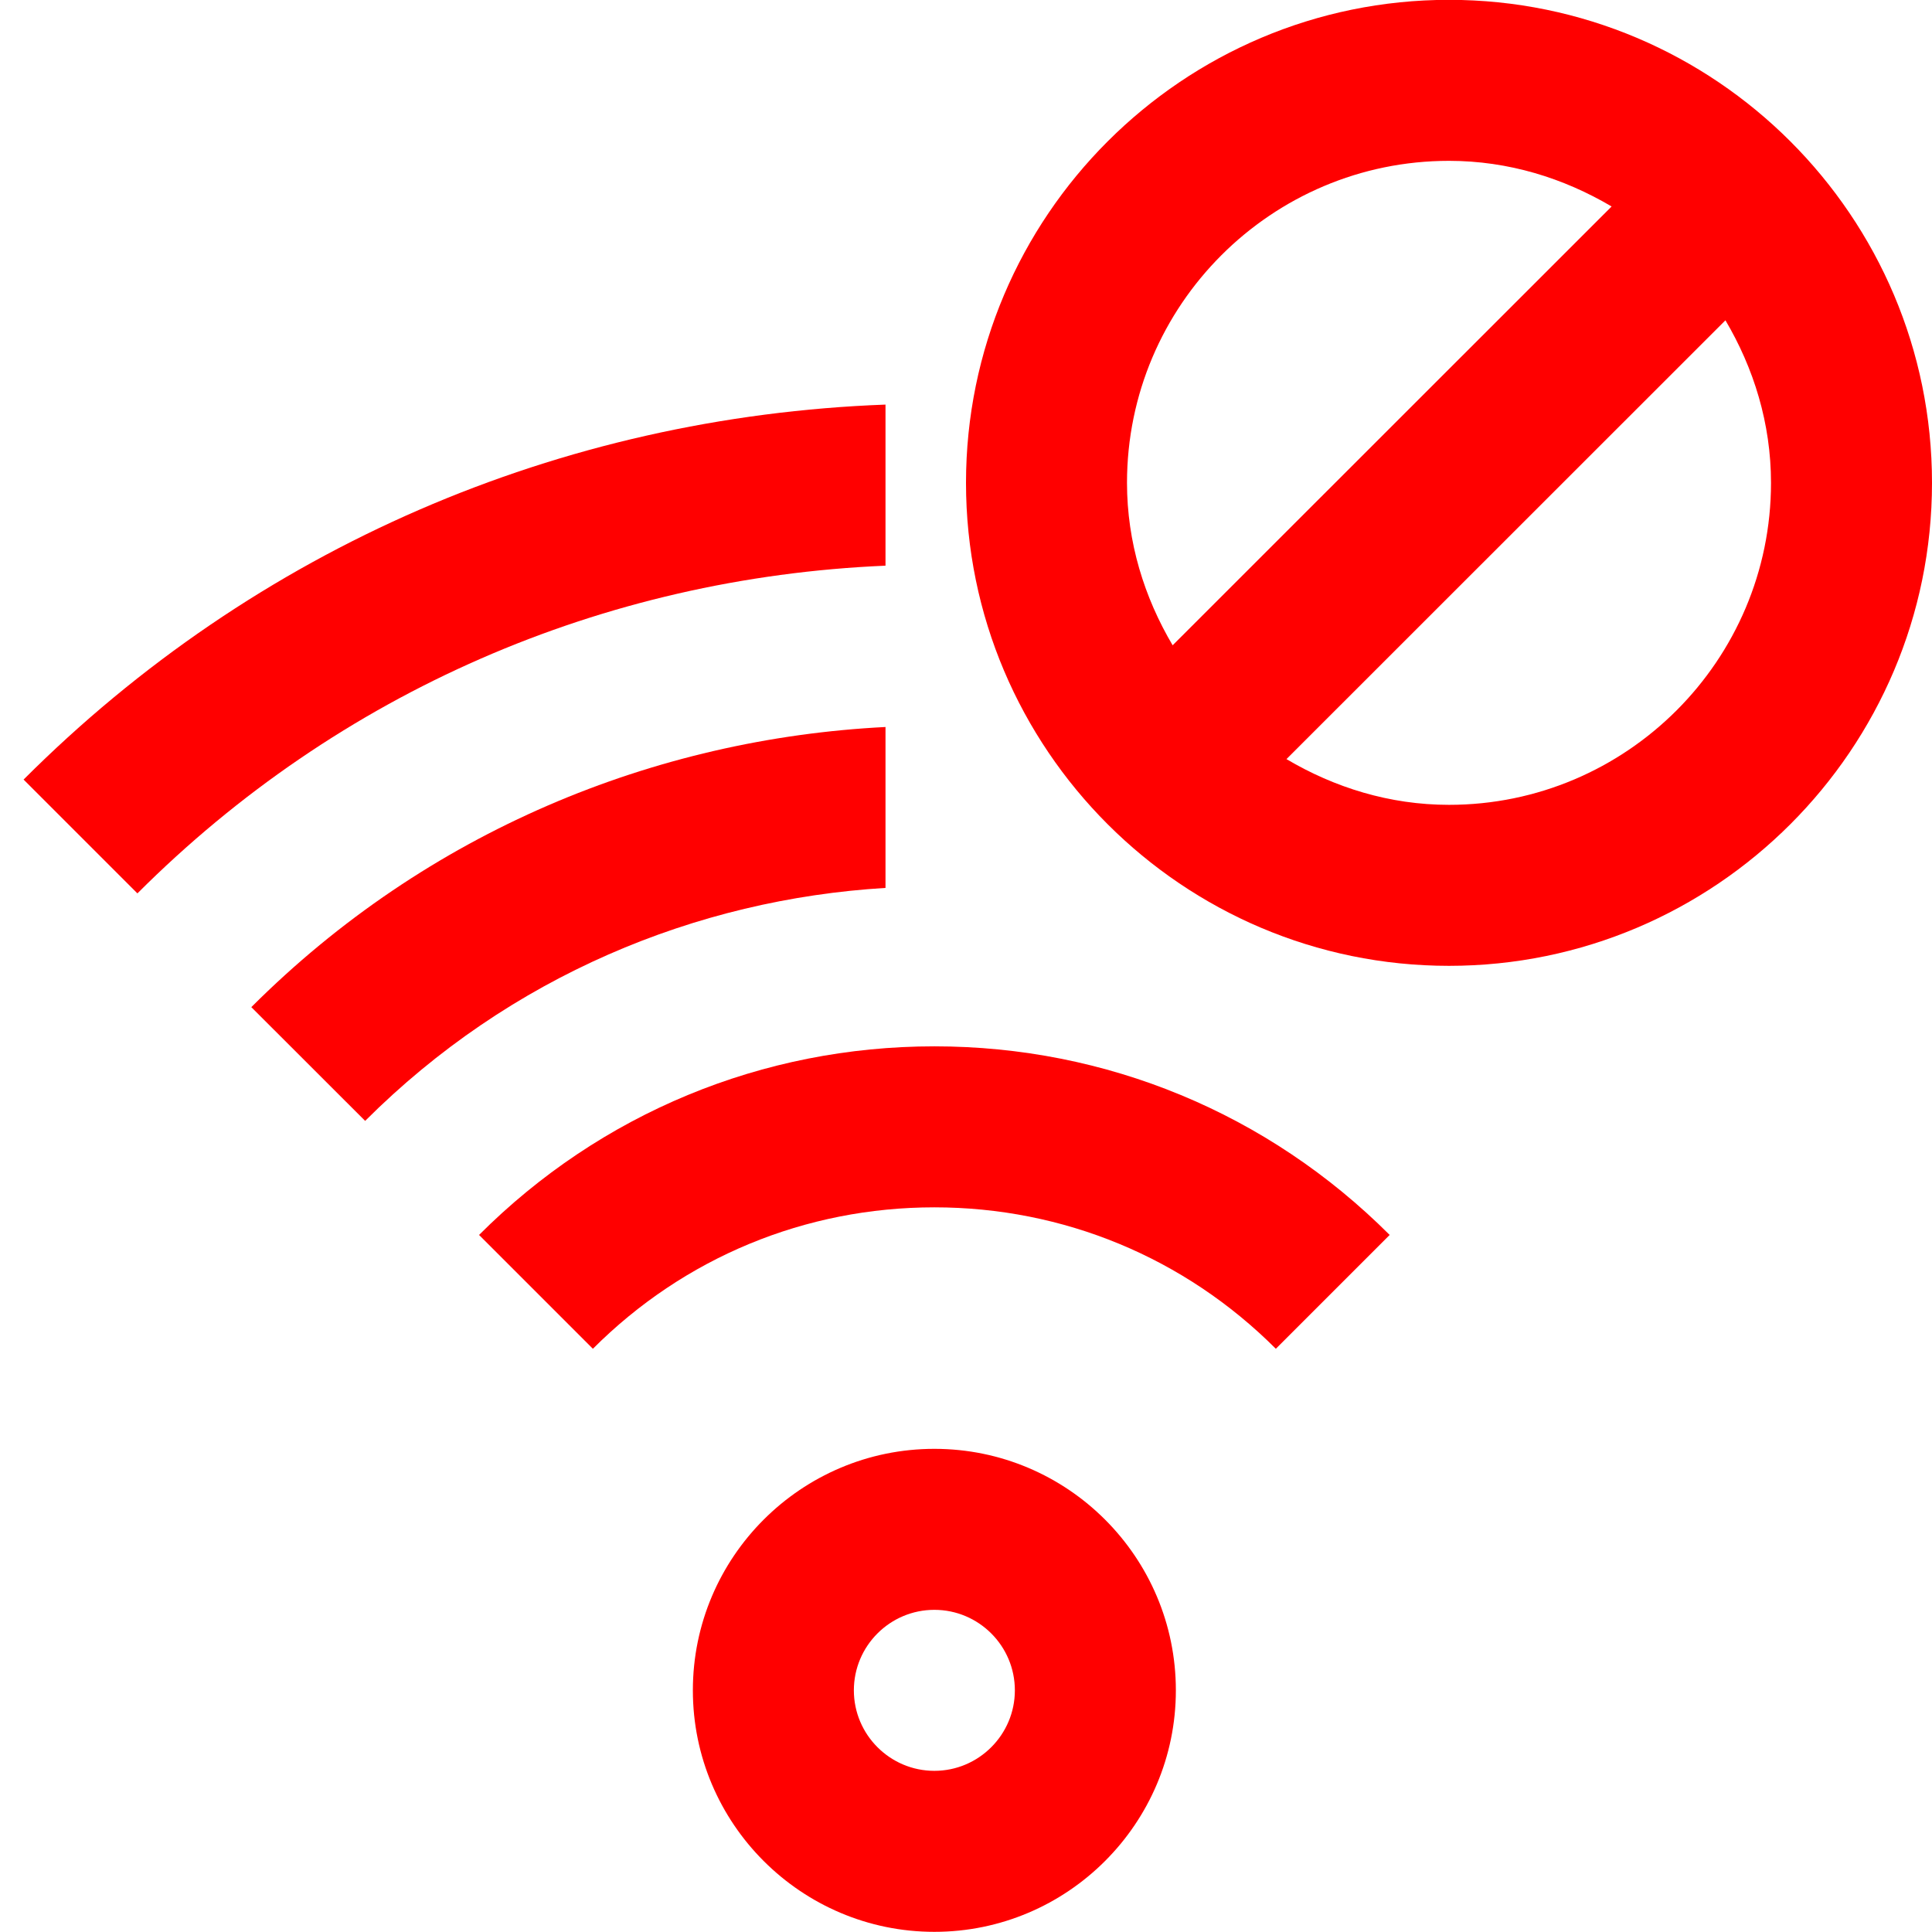
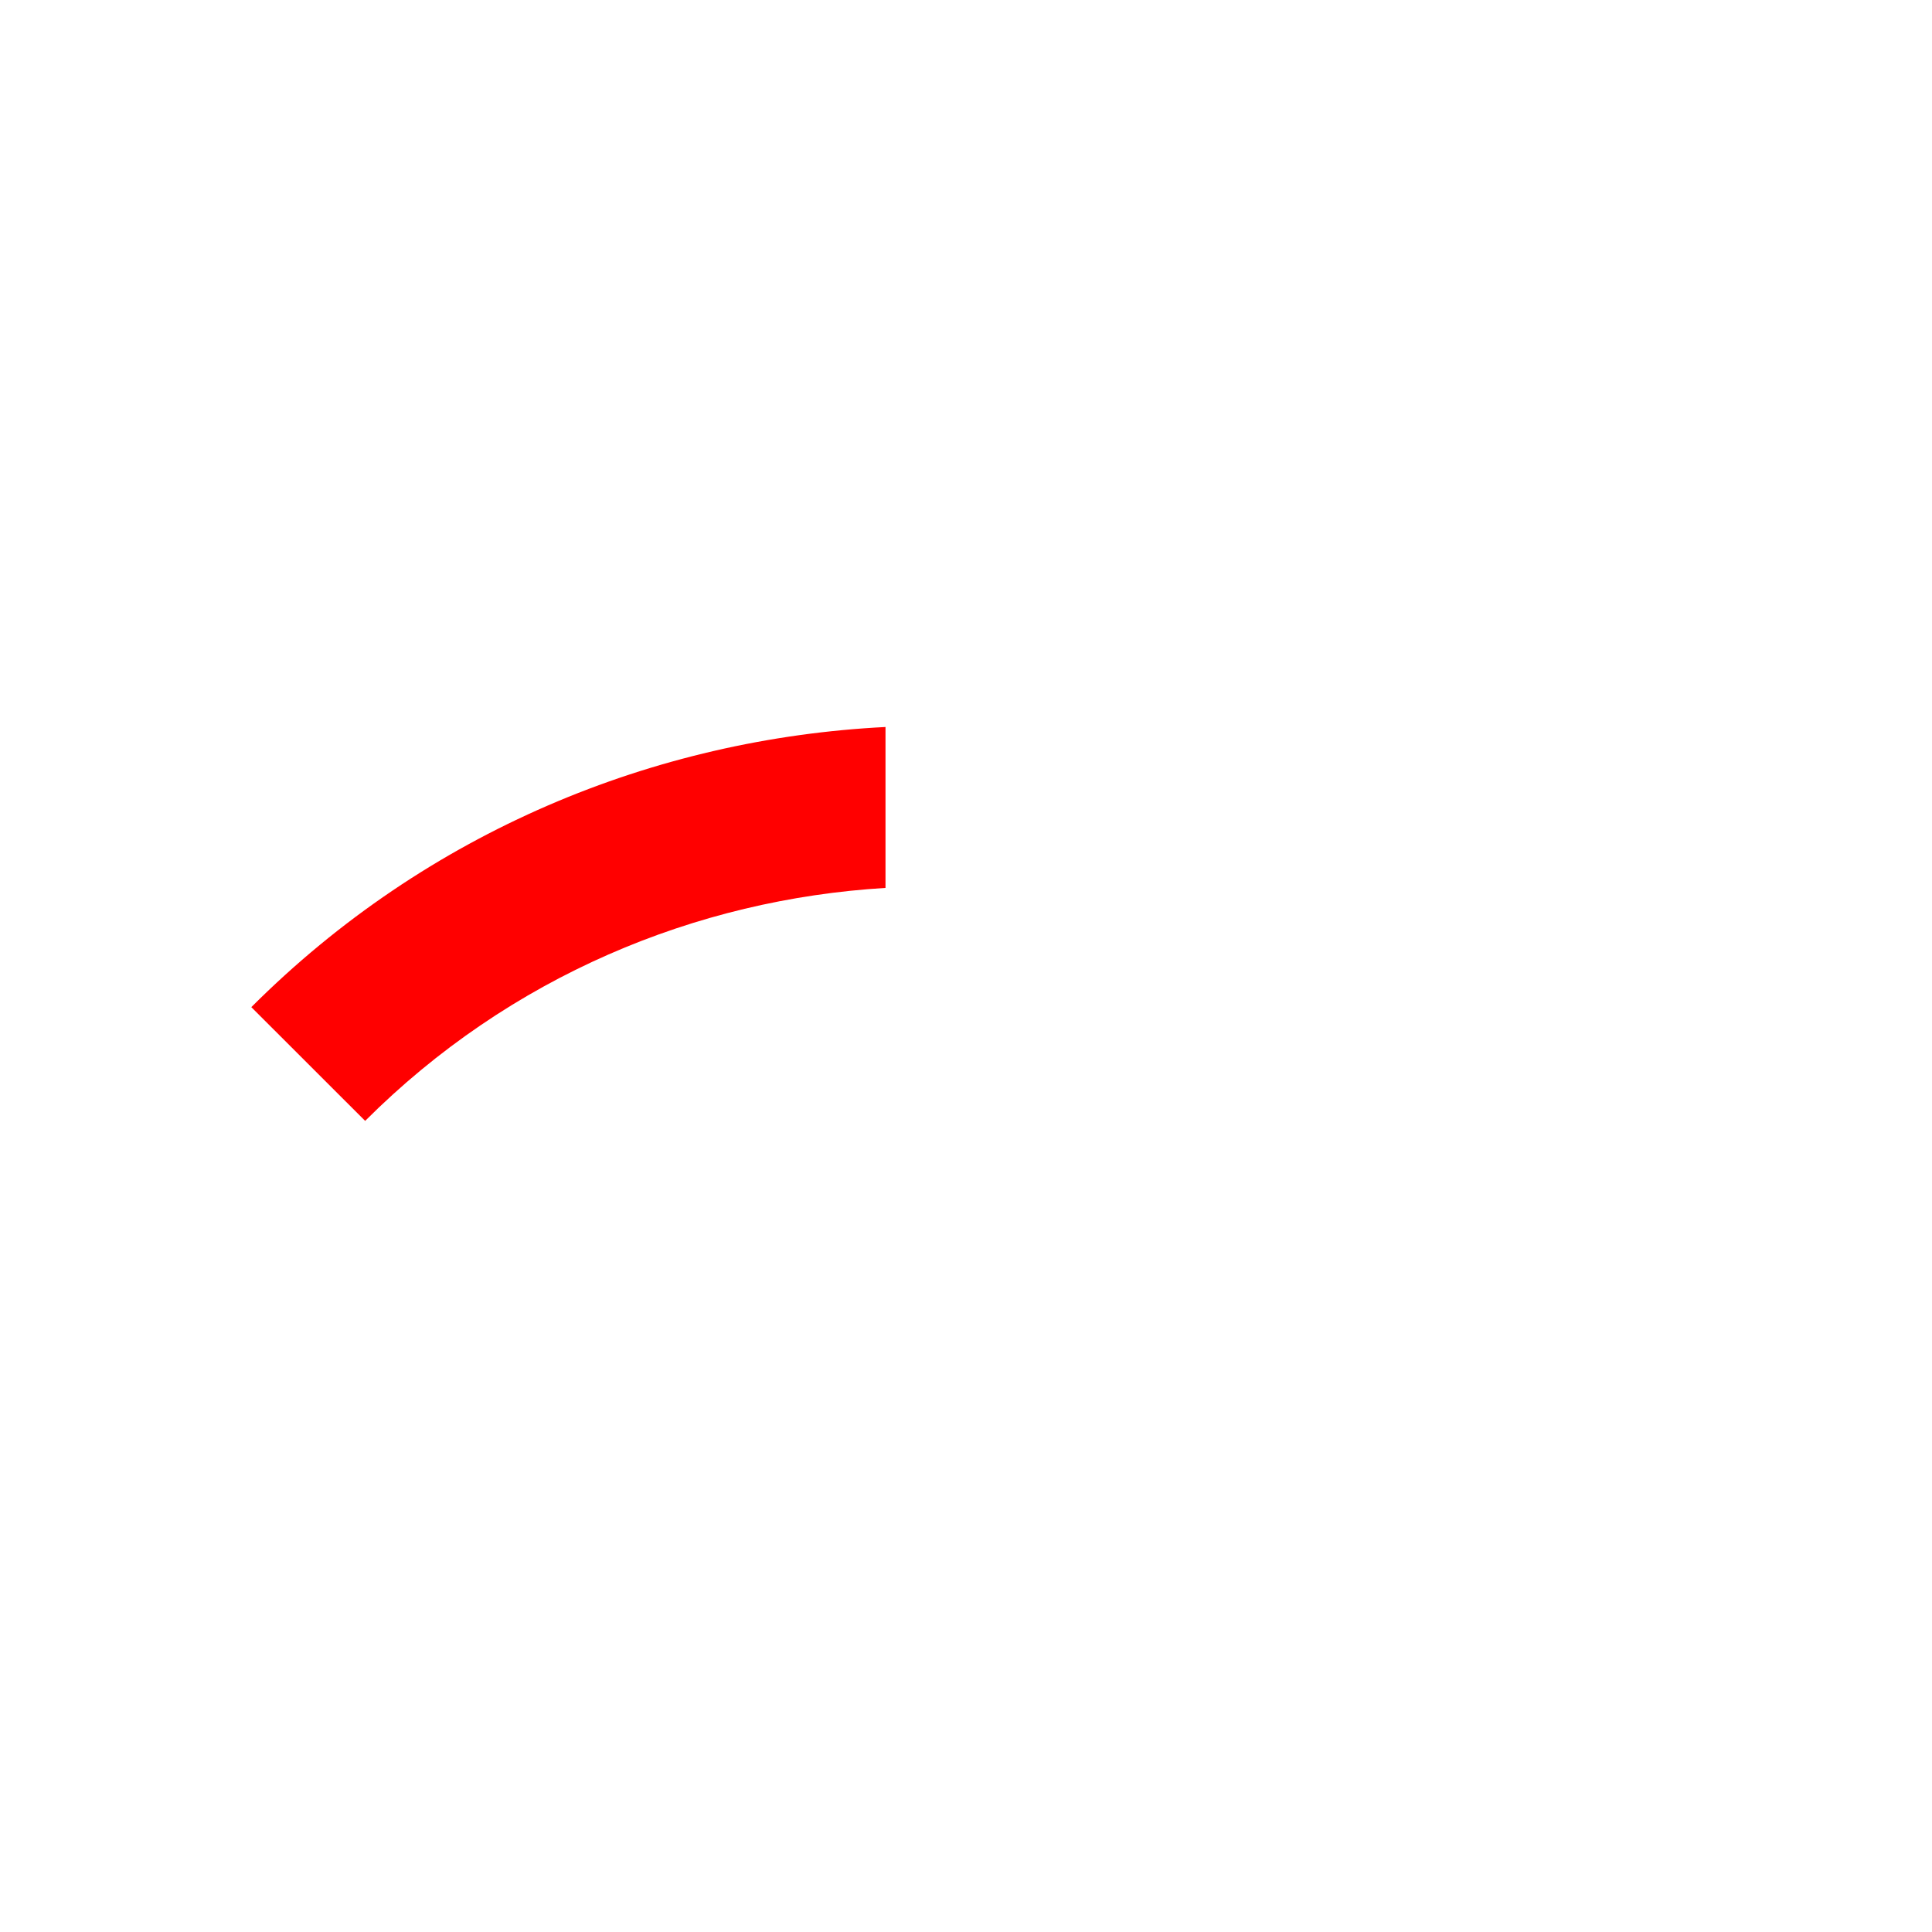
<svg xmlns="http://www.w3.org/2000/svg" version="1.1" x="0px" y="0px" width="24px" height="24px" viewBox="0 0 24 24" enable-background="new 0 0 24 24" xml:space="preserve">
  <g id="Frame_-_24px">
-     <rect fill="none" width="24" height="24" />
-   </g>
+     </g>
  <g id="Filled_Icons">
    <g>
-       <path fill="#FF0000" d="M11.607,17.998c-1.654,0-3,1.345-3,3c0,1.654,1.346,3,3,3s3-1.346,3-3    C14.607,19.343,13.262,17.998,11.607,17.998z M11.607,21.998c-0.551,0-1-0.449-1-1c0-0.552,0.449-1,1-1s1,0.448,1,1    C12.607,21.549,12.158,21.998,11.607,21.998z" />
-       <path fill="#FF0000" d="M5.951,15.341l1.414,1.414c1.133-1.134,2.639-1.757,4.242-1.757c1.602,0,3.109,0.624,4.242,1.757    l1.414-1.414c-1.511-1.511-3.52-2.343-5.656-2.343S7.461,13.83,5.951,15.341z" />
-       <path fill="#FF0000" d="M11,5.026C6.955,5.177,3.17,6.806,0.293,9.684l1.414,1.414c2.5-2.5,5.781-3.921,9.293-4.071V5.026z" />
-       <path fill="#FF0000" d="M18-0.002c-3.309,0-6,2.691-6,6c0,3.308,2.691,6,6,6s6-2.692,6-6C24,2.688,21.309-0.002,18-0.002z     M18,1.998c0.74,0,1.424,0.215,2.02,0.567l-5.453,5.451C14.215,7.421,14,6.736,14,5.998C14,3.79,15.795,1.998,18,1.998z M18,9.998    c-0.74,0-1.424-0.216-2.019-0.568l5.453-5.451C21.785,4.573,22,5.258,22,5.998C22,8.203,20.205,9.998,18,9.998z" />
      <path fill="#FF0000" d="M11,9.031c-2.867,0.145-5.693,1.296-7.878,3.48l1.414,1.413c1.795-1.794,4.108-2.752,6.464-2.894V9.031z" />
    </g>
  </g>
</svg>